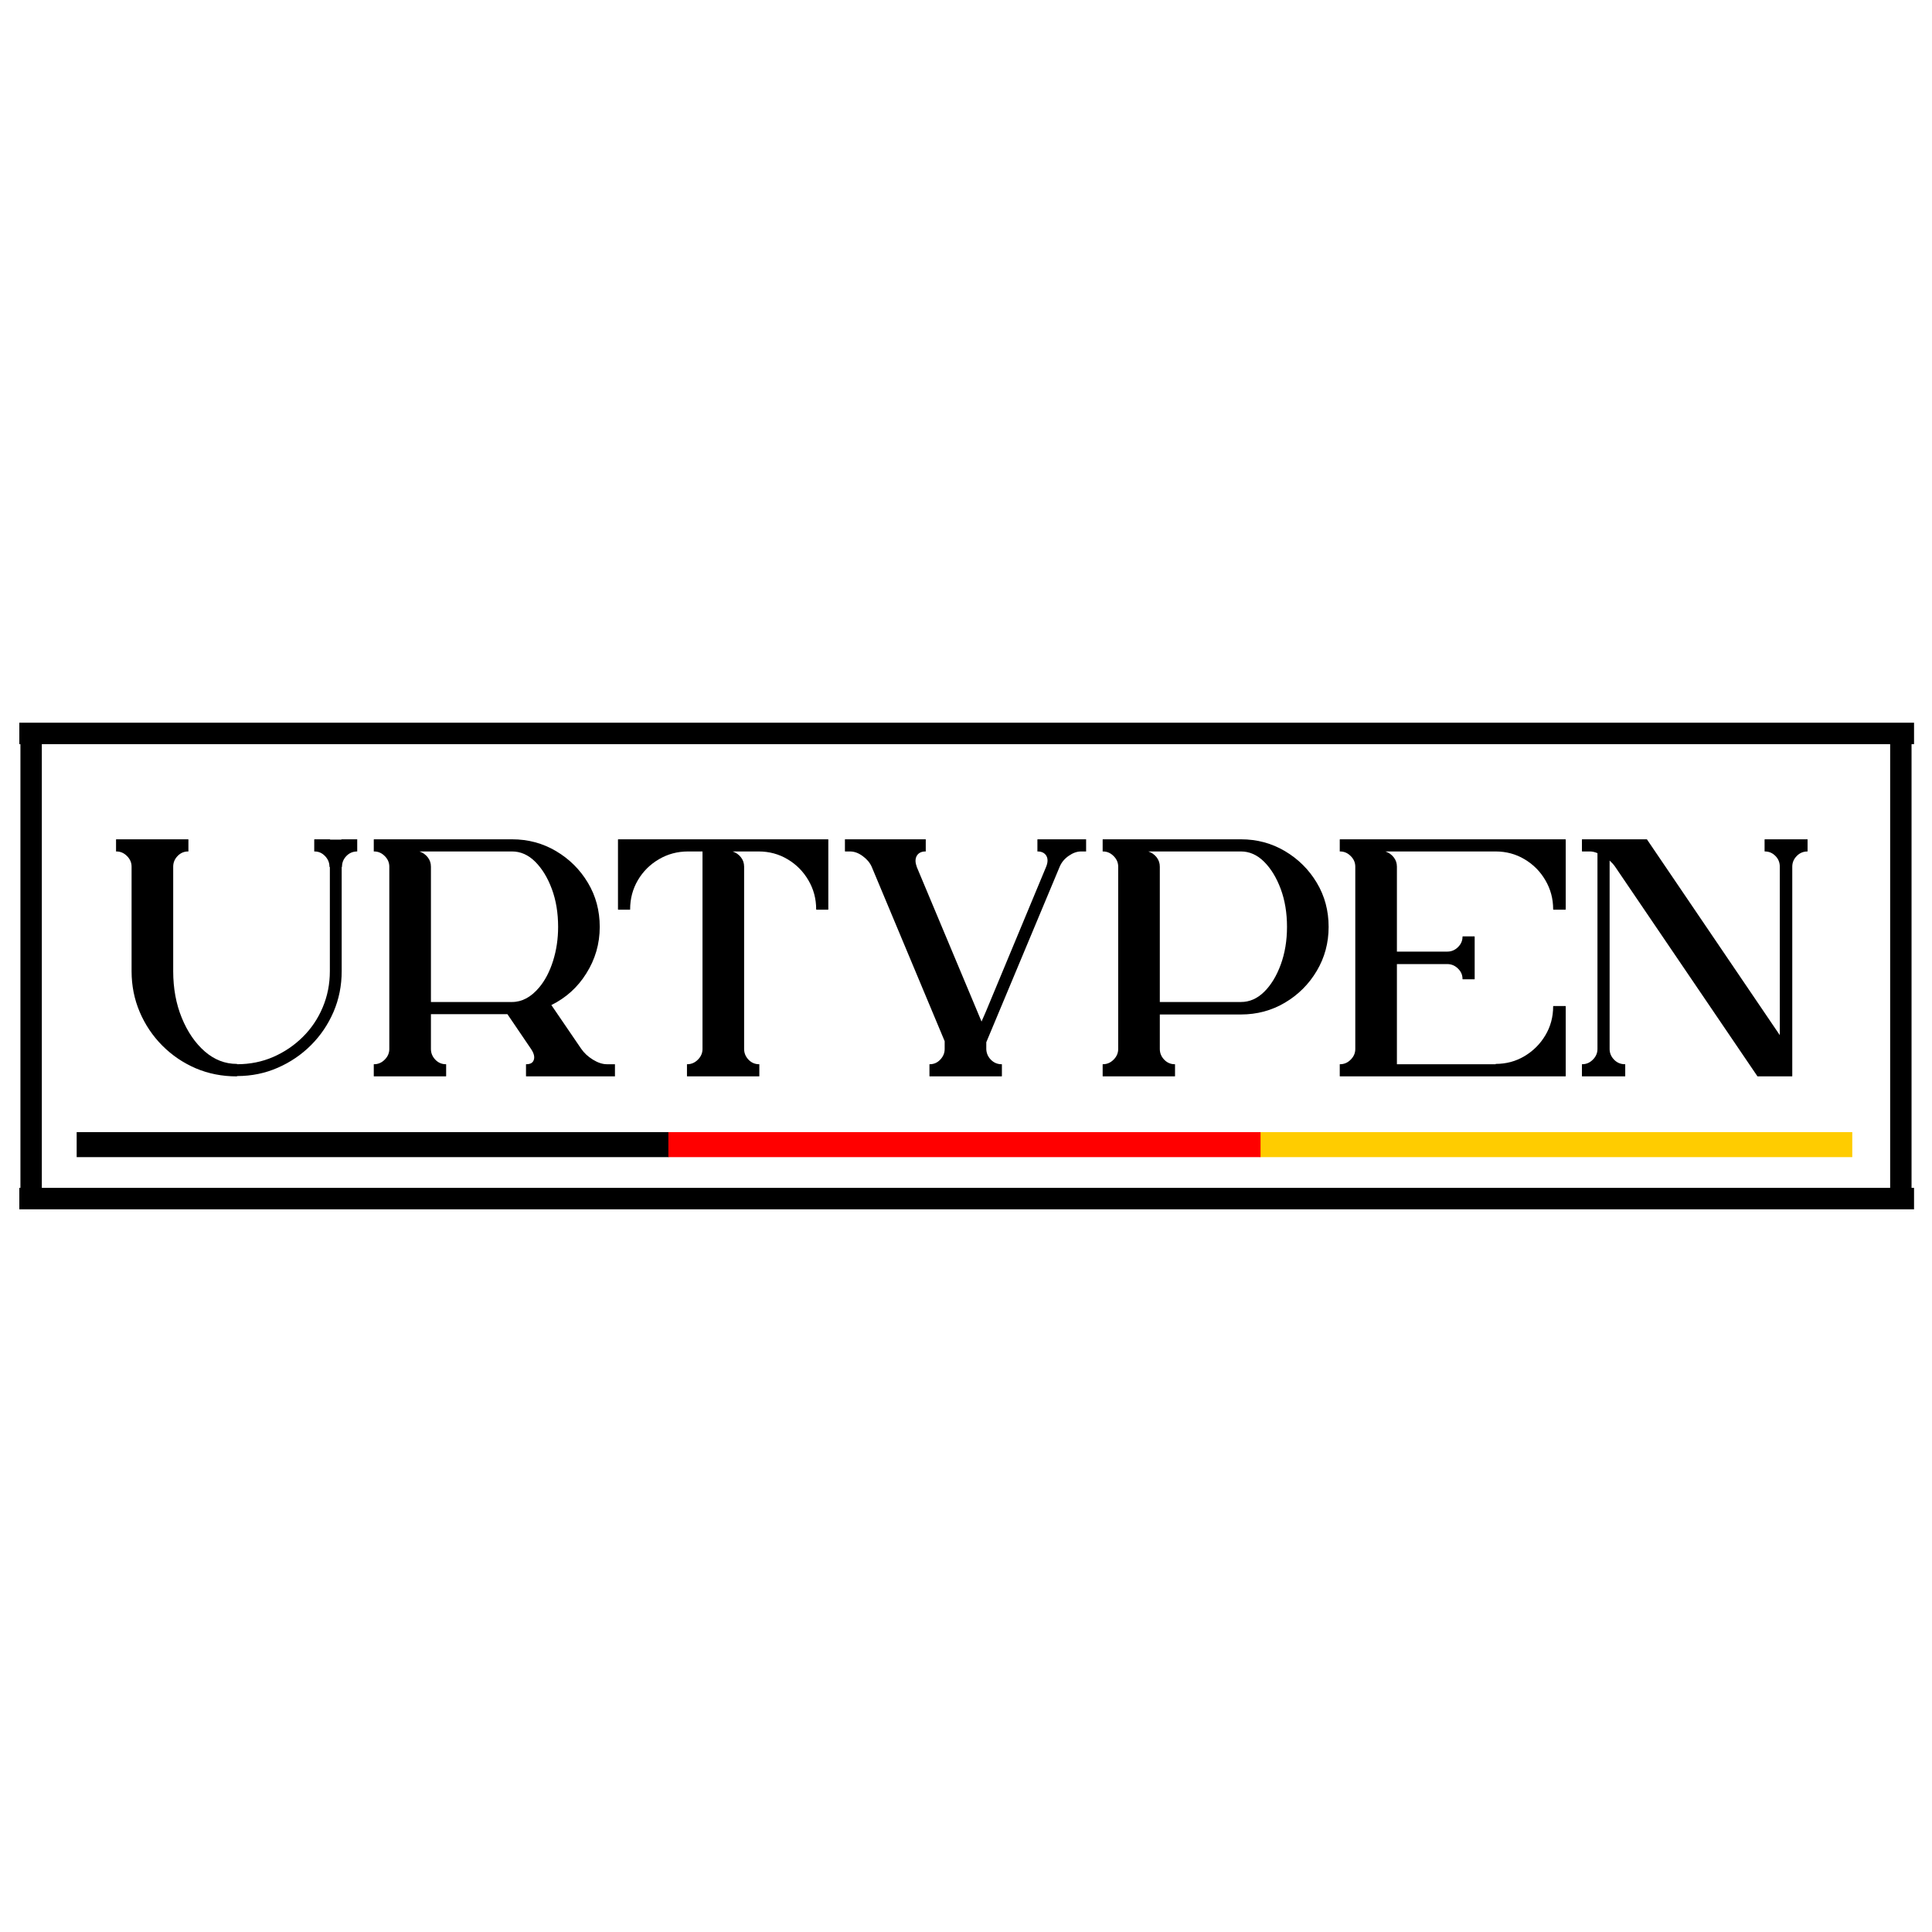
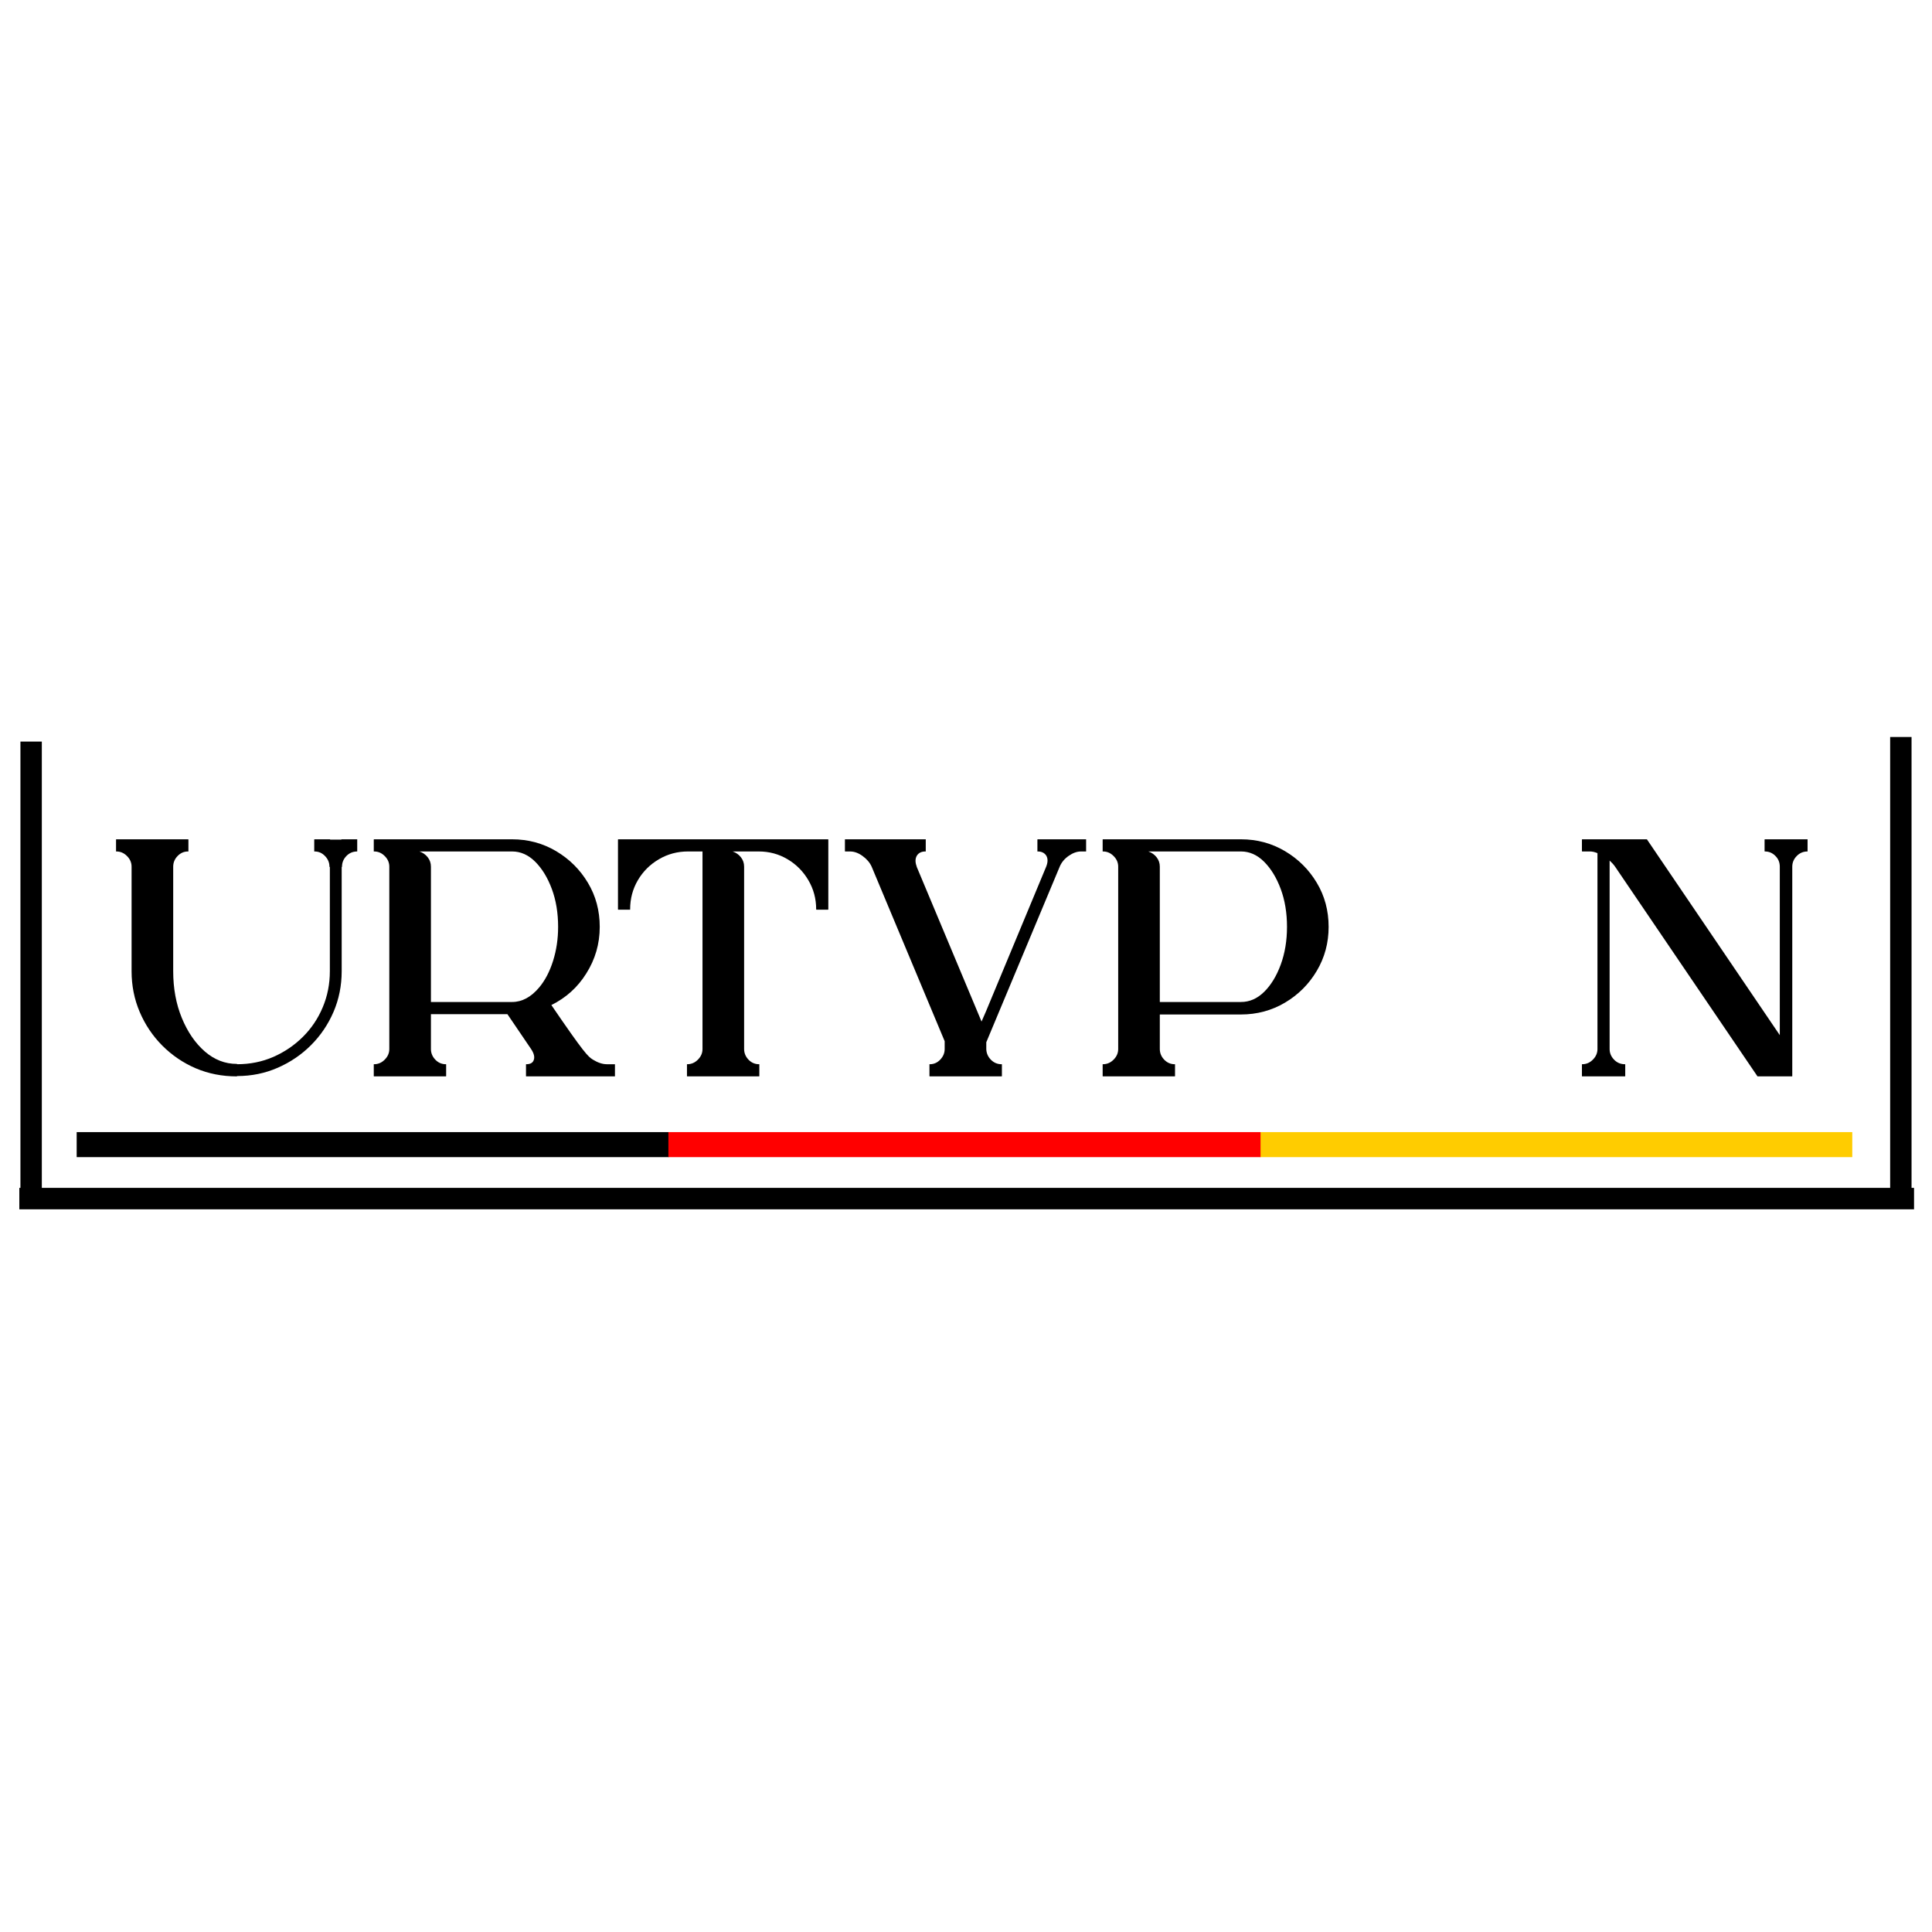
<svg xmlns="http://www.w3.org/2000/svg" width="500" zoomAndPan="magnify" viewBox="0 0 375 375" height="500" preserveAspectRatio="xMidYMid meet" version="1.2">
  <defs />
  <g id="66cbf8c9f8">
    <path style="fill:none;stroke-width:12;stroke-linecap:butt;stroke-linejoin:miter;stroke:#000000;stroke-opacity:1;stroke-miterlimit:4;" d="M -0.005 6.001 L 260.384 6.001 " transform="matrix(0,-0.346,0.346,0,3.965,234.03)" />
-     <path style="fill:none;stroke-width:12;stroke-linecap:butt;stroke-linejoin:miter;stroke:#000000;stroke-opacity:1;stroke-miterlimit:4;" d="M -0.002 6 L 1059.836 6 " transform="matrix(0.347,0,0,0.347,3.751,140.275)" />
    <path style="fill:none;stroke-width:12;stroke-linecap:butt;stroke-linejoin:miter;stroke:#000000;stroke-opacity:1;stroke-miterlimit:4;" d="M -0.002 6 L 1059.836 6 " transform="matrix(0.347,0,0,0.347,3.751,230.564)" />
    <path style="fill:none;stroke-width:12;stroke-linecap:butt;stroke-linejoin:miter;stroke:#000000;stroke-opacity:1;stroke-miterlimit:4;" d="M -0 6.002 L 262.383 6.002 " transform="matrix(0,0.346,-0.346,0,371.031,143.051)" />
    <g style="fill:#000000;fill-opacity:1;">
      <g transform="translate(20.946, 208.862)">
        <path style="stroke:none" d="M 48.391 -45.953 C 48.391 -45.953 48.391 -45.93 48.391 -45.891 L 48.391 -43.594 C 47.555 -43.594 46.852 -43.297 46.281 -42.703 C 45.719 -42.117 45.438 -41.43 45.438 -40.641 C 45.438 -40.598 45.414 -40.578 45.375 -40.578 L 45.375 -20.359 C 45.375 -17.555 44.848 -14.926 43.797 -12.469 C 42.742 -10.02 41.285 -7.863 39.422 -6 C 37.566 -4.145 35.41 -2.68 32.953 -1.609 C 30.504 -0.535 27.879 0 25.078 0 C 25.078 0.039 25.055 0.062 25.016 0.062 C 22.172 0.062 19.52 -0.457 17.062 -1.5 C 14.613 -2.551 12.445 -4.02 10.562 -5.906 C 8.688 -7.789 7.223 -9.969 6.172 -12.438 C 5.117 -14.914 4.594 -17.555 4.594 -20.359 L 4.594 -40.641 C 4.594 -41.43 4.297 -42.117 3.703 -42.703 C 3.117 -43.297 2.43 -43.594 1.641 -43.594 C 1.598 -43.594 1.578 -43.594 1.578 -43.594 L 1.578 -45.891 C 1.578 -45.93 1.598 -45.953 1.641 -45.953 L 4.594 -45.953 C 4.594 -45.953 4.613 -45.953 4.656 -45.953 L 15.562 -45.953 C 15.602 -45.953 15.625 -45.93 15.625 -45.891 L 15.625 -43.594 C 15.625 -43.594 15.602 -43.594 15.562 -43.594 C 14.77 -43.594 14.086 -43.297 13.516 -42.703 C 12.953 -42.117 12.672 -41.43 12.672 -40.641 L 12.672 -20.359 C 12.672 -17.023 13.227 -14 14.344 -11.281 C 15.457 -8.57 16.941 -6.406 18.797 -4.781 C 20.66 -3.164 22.734 -2.359 25.016 -2.359 C 25.055 -2.359 25.078 -2.336 25.078 -2.297 C 27.578 -2.297 29.91 -2.766 32.078 -3.703 C 34.242 -4.648 36.156 -5.941 37.812 -7.578 C 39.477 -9.223 40.77 -11.141 41.688 -13.328 C 42.613 -15.516 43.078 -17.859 43.078 -20.359 L 43.078 -40.578 C 43.023 -40.578 43 -40.598 43 -40.641 C 43 -41.43 42.711 -42.117 42.141 -42.703 C 41.578 -43.297 40.898 -43.594 40.109 -43.594 C 40.066 -43.594 40.047 -43.594 40.047 -43.594 L 40.047 -45.891 C 40.047 -45.93 40.066 -45.953 40.109 -45.953 L 43.078 -45.953 C 43.117 -45.953 43.141 -45.93 43.141 -45.891 L 45.297 -45.891 C 45.297 -45.93 45.32 -45.953 45.375 -45.953 Z M 48.391 -45.953 " />
      </g>
    </g>
    <g style="fill:#000000;fill-opacity:1;">
      <g transform="translate(70.971, 208.862)">
-         <path style="stroke:none" d="M 48.391 -2.297 L 48.391 0 C 48.391 0 48.391 0.02 48.391 0.062 L 31.188 0.062 C 31.145 0.062 31.125 0.039 31.125 0 L 31.125 -2.297 C 31.125 -2.297 31.145 -2.297 31.188 -2.297 C 31.883 -2.297 32.344 -2.516 32.562 -2.953 C 32.875 -3.566 32.723 -4.332 32.109 -5.25 L 27.516 -12.016 L 12.672 -12.016 L 12.672 -5.25 C 12.672 -4.469 12.953 -3.781 13.516 -3.188 C 14.086 -2.594 14.77 -2.297 15.562 -2.297 C 15.602 -2.297 15.625 -2.297 15.625 -2.297 L 15.625 0 C 15.625 0.039 15.602 0.062 15.562 0.062 L 1.641 0.062 C 1.598 0.062 1.578 0.039 1.578 0 L 1.578 -2.297 C 1.578 -2.297 1.598 -2.297 1.641 -2.297 C 2.43 -2.297 3.117 -2.594 3.703 -3.188 C 4.297 -3.781 4.594 -4.469 4.594 -5.25 L 4.594 -40.641 C 4.594 -41.43 4.297 -42.117 3.703 -42.703 C 3.117 -43.297 2.43 -43.594 1.641 -43.594 C 1.598 -43.594 1.578 -43.594 1.578 -43.594 L 1.578 -45.891 C 1.578 -45.93 1.598 -45.953 1.641 -45.953 L 28.422 -45.953 C 31.535 -45.953 34.383 -45.188 36.969 -43.656 C 39.551 -42.125 41.609 -40.078 43.141 -37.516 C 44.672 -34.961 45.438 -32.109 45.438 -28.953 C 45.438 -25.672 44.562 -22.648 42.812 -19.891 C 41.145 -17.223 38.891 -15.188 36.047 -13.781 L 41.828 -5.312 C 42.391 -4.488 43.148 -3.781 44.109 -3.188 C 45.078 -2.594 45.977 -2.297 46.812 -2.297 Z M 12.672 -14.375 L 28.422 -14.375 C 30.348 -14.375 32.102 -15.316 33.688 -17.203 C 34.82 -18.555 35.719 -20.27 36.375 -22.344 C 37.031 -24.426 37.359 -26.629 37.359 -28.953 C 37.359 -31.672 36.953 -34.125 36.141 -36.312 C 35.328 -38.5 34.254 -40.258 32.922 -41.594 C 31.586 -42.926 30.086 -43.594 28.422 -43.594 L 10.438 -43.594 C 11.094 -43.375 11.629 -43 12.047 -42.469 C 12.461 -41.945 12.672 -41.336 12.672 -40.641 Z M 12.672 -14.375 " />
+         <path style="stroke:none" d="M 48.391 -2.297 L 48.391 0 C 48.391 0 48.391 0.02 48.391 0.062 L 31.188 0.062 C 31.145 0.062 31.125 0.039 31.125 0 L 31.125 -2.297 C 31.125 -2.297 31.145 -2.297 31.188 -2.297 C 31.883 -2.297 32.344 -2.516 32.562 -2.953 C 32.875 -3.566 32.723 -4.332 32.109 -5.25 L 27.516 -12.016 L 12.672 -12.016 L 12.672 -5.25 C 12.672 -4.469 12.953 -3.781 13.516 -3.188 C 14.086 -2.594 14.77 -2.297 15.562 -2.297 C 15.602 -2.297 15.625 -2.297 15.625 -2.297 L 15.625 0 C 15.625 0.039 15.602 0.062 15.562 0.062 L 1.641 0.062 C 1.598 0.062 1.578 0.039 1.578 0 L 1.578 -2.297 C 1.578 -2.297 1.598 -2.297 1.641 -2.297 C 2.43 -2.297 3.117 -2.594 3.703 -3.188 C 4.297 -3.781 4.594 -4.469 4.594 -5.25 L 4.594 -40.641 C 4.594 -41.43 4.297 -42.117 3.703 -42.703 C 3.117 -43.297 2.43 -43.594 1.641 -43.594 C 1.598 -43.594 1.578 -43.594 1.578 -43.594 L 1.578 -45.891 C 1.578 -45.93 1.598 -45.953 1.641 -45.953 L 28.422 -45.953 C 31.535 -45.953 34.383 -45.188 36.969 -43.656 C 39.551 -42.125 41.609 -40.078 43.141 -37.516 C 44.672 -34.961 45.438 -32.109 45.438 -28.953 C 45.438 -25.672 44.562 -22.648 42.812 -19.891 C 41.145 -17.223 38.891 -15.188 36.047 -13.781 C 42.391 -4.488 43.148 -3.781 44.109 -3.188 C 45.078 -2.594 45.977 -2.297 46.812 -2.297 Z M 12.672 -14.375 L 28.422 -14.375 C 30.348 -14.375 32.102 -15.316 33.688 -17.203 C 34.82 -18.555 35.719 -20.27 36.375 -22.344 C 37.031 -24.426 37.359 -26.629 37.359 -28.953 C 37.359 -31.672 36.953 -34.125 36.141 -36.312 C 35.328 -38.5 34.254 -40.258 32.922 -41.594 C 31.586 -42.926 30.086 -43.594 28.422 -43.594 L 10.438 -43.594 C 11.094 -43.375 11.629 -43 12.047 -42.469 C 12.461 -41.945 12.672 -41.336 12.672 -40.641 Z M 12.672 -14.375 " />
      </g>
    </g>
    <g style="fill:#000000;fill-opacity:1;">
      <g transform="translate(118.371, 208.862)">
        <path style="stroke:none" d="M 42.344 -45.953 C 42.383 -45.953 42.406 -45.93 42.406 -45.891 L 42.406 -32.375 C 42.406 -32.32 42.383 -32.297 42.344 -32.297 L 40.109 -32.297 C 40.066 -32.297 40.047 -32.32 40.047 -32.375 C 40.047 -34.426 39.539 -36.305 38.531 -38.016 C 37.531 -39.723 36.188 -41.078 34.5 -42.078 C 32.812 -43.086 30.941 -43.594 28.891 -43.594 L 23.828 -43.594 C 24.484 -43.375 25.02 -43 25.438 -42.469 C 25.852 -41.945 26.062 -41.336 26.062 -40.641 L 26.062 -5.25 C 26.062 -4.469 26.344 -3.781 26.906 -3.188 C 27.477 -2.594 28.16 -2.297 28.953 -2.297 C 28.992 -2.297 29.016 -2.297 29.016 -2.297 L 29.016 0 C 29.016 0.039 28.992 0.062 28.953 0.062 L 15.031 0.062 C 14.988 0.062 14.969 0.039 14.969 0 L 14.969 -2.297 C 14.969 -2.297 14.988 -2.297 15.031 -2.297 C 15.82 -2.297 16.508 -2.594 17.094 -3.188 C 17.688 -3.781 17.984 -4.469 17.984 -5.25 L 17.984 -43.594 L 15.172 -43.594 C 13.109 -43.594 11.223 -43.086 9.516 -42.078 C 7.805 -41.078 6.445 -39.723 5.438 -38.016 C 4.438 -36.305 3.938 -34.426 3.938 -32.375 C 3.938 -32.32 3.938 -32.297 3.938 -32.297 L 1.641 -32.297 C 1.598 -32.297 1.578 -32.32 1.578 -32.375 L 1.578 -45.891 C 1.578 -45.93 1.598 -45.953 1.641 -45.953 L 17.984 -45.953 C 17.984 -45.953 18.008 -45.953 18.062 -45.953 Z M 42.344 -45.953 " />
      </g>
    </g>
    <g style="fill:#000000;fill-opacity:1;">
      <g transform="translate(162.422, 208.862)">
        <path style="stroke:none" d="M 48.391 -45.953 C 48.391 -45.953 48.391 -45.93 48.391 -45.891 L 48.391 -43.594 L 47.406 -43.594 C 46.613 -43.594 45.812 -43.305 45 -42.734 C 44.195 -42.172 43.617 -41.473 43.266 -40.641 L 29.016 -6.562 L 29.016 -5.188 C 29.055 -4.395 29.363 -3.711 29.938 -3.141 C 30.508 -2.578 31.188 -2.297 31.969 -2.297 C 32.02 -2.297 32.047 -2.297 32.047 -2.297 L 32.047 0 C 32.047 0.039 32.02 0.062 31.969 0.062 L 18.062 0.062 C 18.008 0.062 17.984 0.039 17.984 0 L 17.984 -2.297 C 17.984 -2.297 18.008 -2.297 18.062 -2.297 C 18.844 -2.297 19.516 -2.594 20.078 -3.188 C 20.648 -3.781 20.938 -4.469 20.938 -5.25 L 20.938 -6.766 L 6.766 -40.641 C 6.41 -41.43 5.828 -42.117 5.016 -42.703 C 4.211 -43.297 3.395 -43.594 2.562 -43.594 L 1.641 -43.594 C 1.598 -43.594 1.578 -43.613 1.578 -43.656 L 1.578 -45.891 C 1.578 -45.891 1.578 -45.91 1.578 -45.953 C 1.617 -45.953 1.641 -45.953 1.641 -45.953 L 4.594 -45.953 C 4.633 -45.953 4.645 -45.953 4.625 -45.953 C 4.602 -45.953 4.594 -45.953 4.594 -45.953 C 4.633 -45.953 4.656 -45.953 4.656 -45.953 L 17.203 -45.953 C 17.203 -45.953 17.223 -45.953 17.266 -45.953 C 17.266 -45.91 17.266 -45.891 17.266 -45.891 L 17.266 -43.594 C 17.223 -43.594 17.203 -43.594 17.203 -43.594 C 16.453 -43.594 15.906 -43.332 15.562 -42.812 C 15.207 -42.238 15.188 -41.535 15.5 -40.703 L 15.5 -40.641 L 26.781 -13.719 L 28.094 -10.578 L 28.953 -12.547 L 40.641 -40.641 C 40.992 -41.516 40.992 -42.238 40.641 -42.812 C 40.285 -43.332 39.738 -43.594 39 -43.594 C 38.957 -43.594 38.938 -43.594 38.938 -43.594 L 38.938 -45.891 C 38.938 -45.93 38.957 -45.953 39 -45.953 Z M 48.391 -45.953 " />
      </g>
    </g>
    <g style="fill:#000000;fill-opacity:1;">
      <g transform="translate(212.447, 208.862)">
        <path style="stroke:none" d="M 28.422 -45.953 C 31.535 -45.953 34.383 -45.188 36.969 -43.656 C 39.551 -42.125 41.609 -40.078 43.141 -37.516 C 44.672 -34.961 45.438 -32.109 45.438 -28.953 C 45.438 -25.848 44.672 -23.004 43.141 -20.422 C 41.609 -17.836 39.551 -15.781 36.969 -14.25 C 34.383 -12.719 31.535 -11.953 28.422 -11.953 L 12.672 -11.953 L 12.672 -5.25 C 12.672 -4.469 12.953 -3.781 13.516 -3.188 C 14.086 -2.594 14.77 -2.297 15.562 -2.297 C 15.602 -2.297 15.625 -2.297 15.625 -2.297 L 15.625 0 C 15.625 0.039 15.602 0.062 15.562 0.062 L 4.656 0.062 C 4.613 0.062 4.594 0.062 4.594 0.062 L 1.641 0.062 C 1.598 0.062 1.578 0.039 1.578 0 L 1.578 -2.297 C 1.578 -2.297 1.598 -2.297 1.641 -2.297 C 2.43 -2.297 3.117 -2.594 3.703 -3.188 C 4.297 -3.781 4.594 -4.469 4.594 -5.25 L 4.594 -40.641 C 4.594 -41.43 4.297 -42.117 3.703 -42.703 C 3.117 -43.297 2.43 -43.594 1.641 -43.594 C 1.598 -43.594 1.578 -43.594 1.578 -43.594 L 1.578 -45.891 C 1.578 -45.93 1.598 -45.953 1.641 -45.953 L 4.594 -45.953 C 4.594 -45.953 4.613 -45.953 4.656 -45.953 Z M 28.422 -14.375 C 30.086 -14.375 31.586 -15.031 32.922 -16.344 C 34.254 -17.656 35.328 -19.414 36.141 -21.625 C 36.953 -23.844 37.359 -26.285 37.359 -28.953 C 37.359 -31.672 36.953 -34.125 36.141 -36.312 C 35.328 -38.5 34.254 -40.258 32.922 -41.594 C 31.586 -42.926 30.086 -43.594 28.422 -43.594 L 10.438 -43.594 C 11.094 -43.375 11.629 -43 12.047 -42.469 C 12.461 -41.945 12.672 -41.336 12.672 -40.641 L 12.672 -14.375 Z M 28.422 -14.375 " />
      </g>
    </g>
    <g style="fill:#000000;fill-opacity:1;">
      <g transform="translate(258.467, 208.862)">
-         <path style="stroke:none" d="M 1.641 0.062 C 1.598 0.062 1.578 0.039 1.578 0 L 1.578 -2.297 C 1.578 -2.297 1.598 -2.297 1.641 -2.297 C 2.43 -2.297 3.117 -2.594 3.703 -3.188 C 4.297 -3.781 4.594 -4.469 4.594 -5.25 L 4.594 -40.641 C 4.594 -41.43 4.297 -42.117 3.703 -42.703 C 3.117 -43.297 2.43 -43.594 1.641 -43.594 C 1.598 -43.594 1.578 -43.594 1.578 -43.594 L 1.578 -45.891 C 1.578 -45.93 1.598 -45.953 1.641 -45.953 L 4.594 -45.953 C 4.594 -45.953 4.613 -45.953 4.656 -45.953 L 45.375 -45.953 C 45.414 -45.953 45.438 -45.93 45.438 -45.891 L 45.438 -32.375 C 45.438 -32.32 45.414 -32.297 45.375 -32.297 L 43.078 -32.297 C 43.023 -32.297 43 -32.32 43 -32.375 C 43 -34.426 42.492 -36.305 41.484 -38.016 C 40.484 -39.723 39.141 -41.078 37.453 -42.078 C 35.766 -43.086 33.895 -43.594 31.844 -43.594 L 10.438 -43.594 C 11.094 -43.375 11.629 -43 12.047 -42.469 C 12.461 -41.945 12.672 -41.336 12.672 -40.641 L 12.672 -24.156 L 22.453 -24.156 C 23.242 -24.156 23.93 -24.441 24.516 -25.016 C 25.109 -25.586 25.406 -26.266 25.406 -27.047 C 25.406 -27.086 25.426 -27.109 25.469 -27.109 L 27.703 -27.109 C 27.742 -27.109 27.766 -27.086 27.766 -27.047 L 27.766 -18.844 C 27.766 -18.801 27.742 -18.781 27.703 -18.781 L 25.469 -18.781 C 25.426 -18.781 25.406 -18.801 25.406 -18.844 C 25.406 -19.633 25.109 -20.312 24.516 -20.875 C 23.93 -21.445 23.242 -21.734 22.453 -21.734 L 12.672 -21.734 L 12.672 -2.297 L 31.844 -2.297 C 31.844 -2.336 31.844 -2.359 31.844 -2.359 C 33.895 -2.359 35.766 -2.863 37.453 -3.875 C 39.141 -4.883 40.484 -6.227 41.484 -7.906 C 42.492 -9.594 43 -11.469 43 -13.531 C 43 -13.57 43.023 -13.594 43.078 -13.594 L 45.375 -13.594 C 45.414 -13.594 45.438 -13.57 45.438 -13.531 L 45.438 0 C 45.438 0.039 45.414 0.062 45.375 0.062 Z M 1.641 0.062 " />
-       </g>
+         </g>
    </g>
    <g style="fill:#000000;fill-opacity:1;">
      <g transform="translate(305.473, 208.862)">
        <path style="stroke:none" d="M 45.375 -45.953 C 45.375 -45.953 45.375 -45.93 45.375 -45.891 L 45.375 -43.656 C 45.375 -43.613 45.375 -43.594 45.375 -43.594 C 44.539 -43.594 43.836 -43.297 43.266 -42.703 C 42.691 -42.117 42.406 -41.43 42.406 -40.641 L 42.406 0 C 42.406 0.039 42.383 0.062 42.344 0.062 L 35.719 0.062 C 35.719 0.062 35.695 0.062 35.656 0.062 L 8.016 -40.641 C 7.742 -41.035 7.391 -41.43 6.953 -41.828 L 6.953 -5.25 C 6.953 -4.469 7.238 -3.781 7.812 -3.188 C 8.383 -2.594 9.086 -2.297 9.922 -2.297 C 9.961 -2.297 9.984 -2.297 9.984 -2.297 L 9.984 0 C 9.984 0.039 9.961 0.062 9.922 0.062 L 1.641 0.062 C 1.598 0.062 1.578 0.039 1.578 0 L 1.578 -2.297 C 1.578 -2.297 1.598 -2.297 1.641 -2.297 C 2.43 -2.297 3.117 -2.594 3.703 -3.188 C 4.297 -3.781 4.594 -4.469 4.594 -5.25 L 4.594 -43.266 C 4.07 -43.484 3.594 -43.594 3.156 -43.594 L 1.641 -43.594 C 1.598 -43.594 1.578 -43.613 1.578 -43.656 L 1.578 -45.891 C 1.578 -45.93 1.598 -45.953 1.641 -45.953 L 14.188 -45.953 L 39.984 -7.938 L 39.984 -40.641 C 39.984 -41.473 39.695 -42.172 39.125 -42.734 C 38.562 -43.305 37.883 -43.594 37.094 -43.594 C 37.051 -43.594 37.031 -43.613 37.031 -43.656 L 37.031 -45.891 C 37.031 -45.93 37.051 -45.953 37.094 -45.953 Z M 45.375 -45.953 " />
      </g>
    </g>
    <path style="fill:none;stroke-width:14;stroke-linecap:butt;stroke-linejoin:miter;stroke:#000000;stroke-opacity:1;stroke-miterlimit:4;" d="M 0.004 7.003 L 331.231 7.003 " transform="matrix(0.347,0,0,0.347,14.881,219.741)" />
    <path style="fill:none;stroke-width:14;stroke-linecap:butt;stroke-linejoin:miter;stroke:#ffcc00;stroke-opacity:1;stroke-miterlimit:4;" d="M 0.001 7.003 L 331.227 7.003 " transform="matrix(0.347,0,0,0.347,244.59,219.741)" />
    <path style="fill:none;stroke-width:14;stroke-linecap:butt;stroke-linejoin:miter;stroke:#ff0000;stroke-opacity:1;stroke-miterlimit:4;" d="M -0.003 7.003 L 331.234 7.003 " transform="matrix(0.347,0,0,0.347,129.735,219.741)" />
  </g>
</svg>